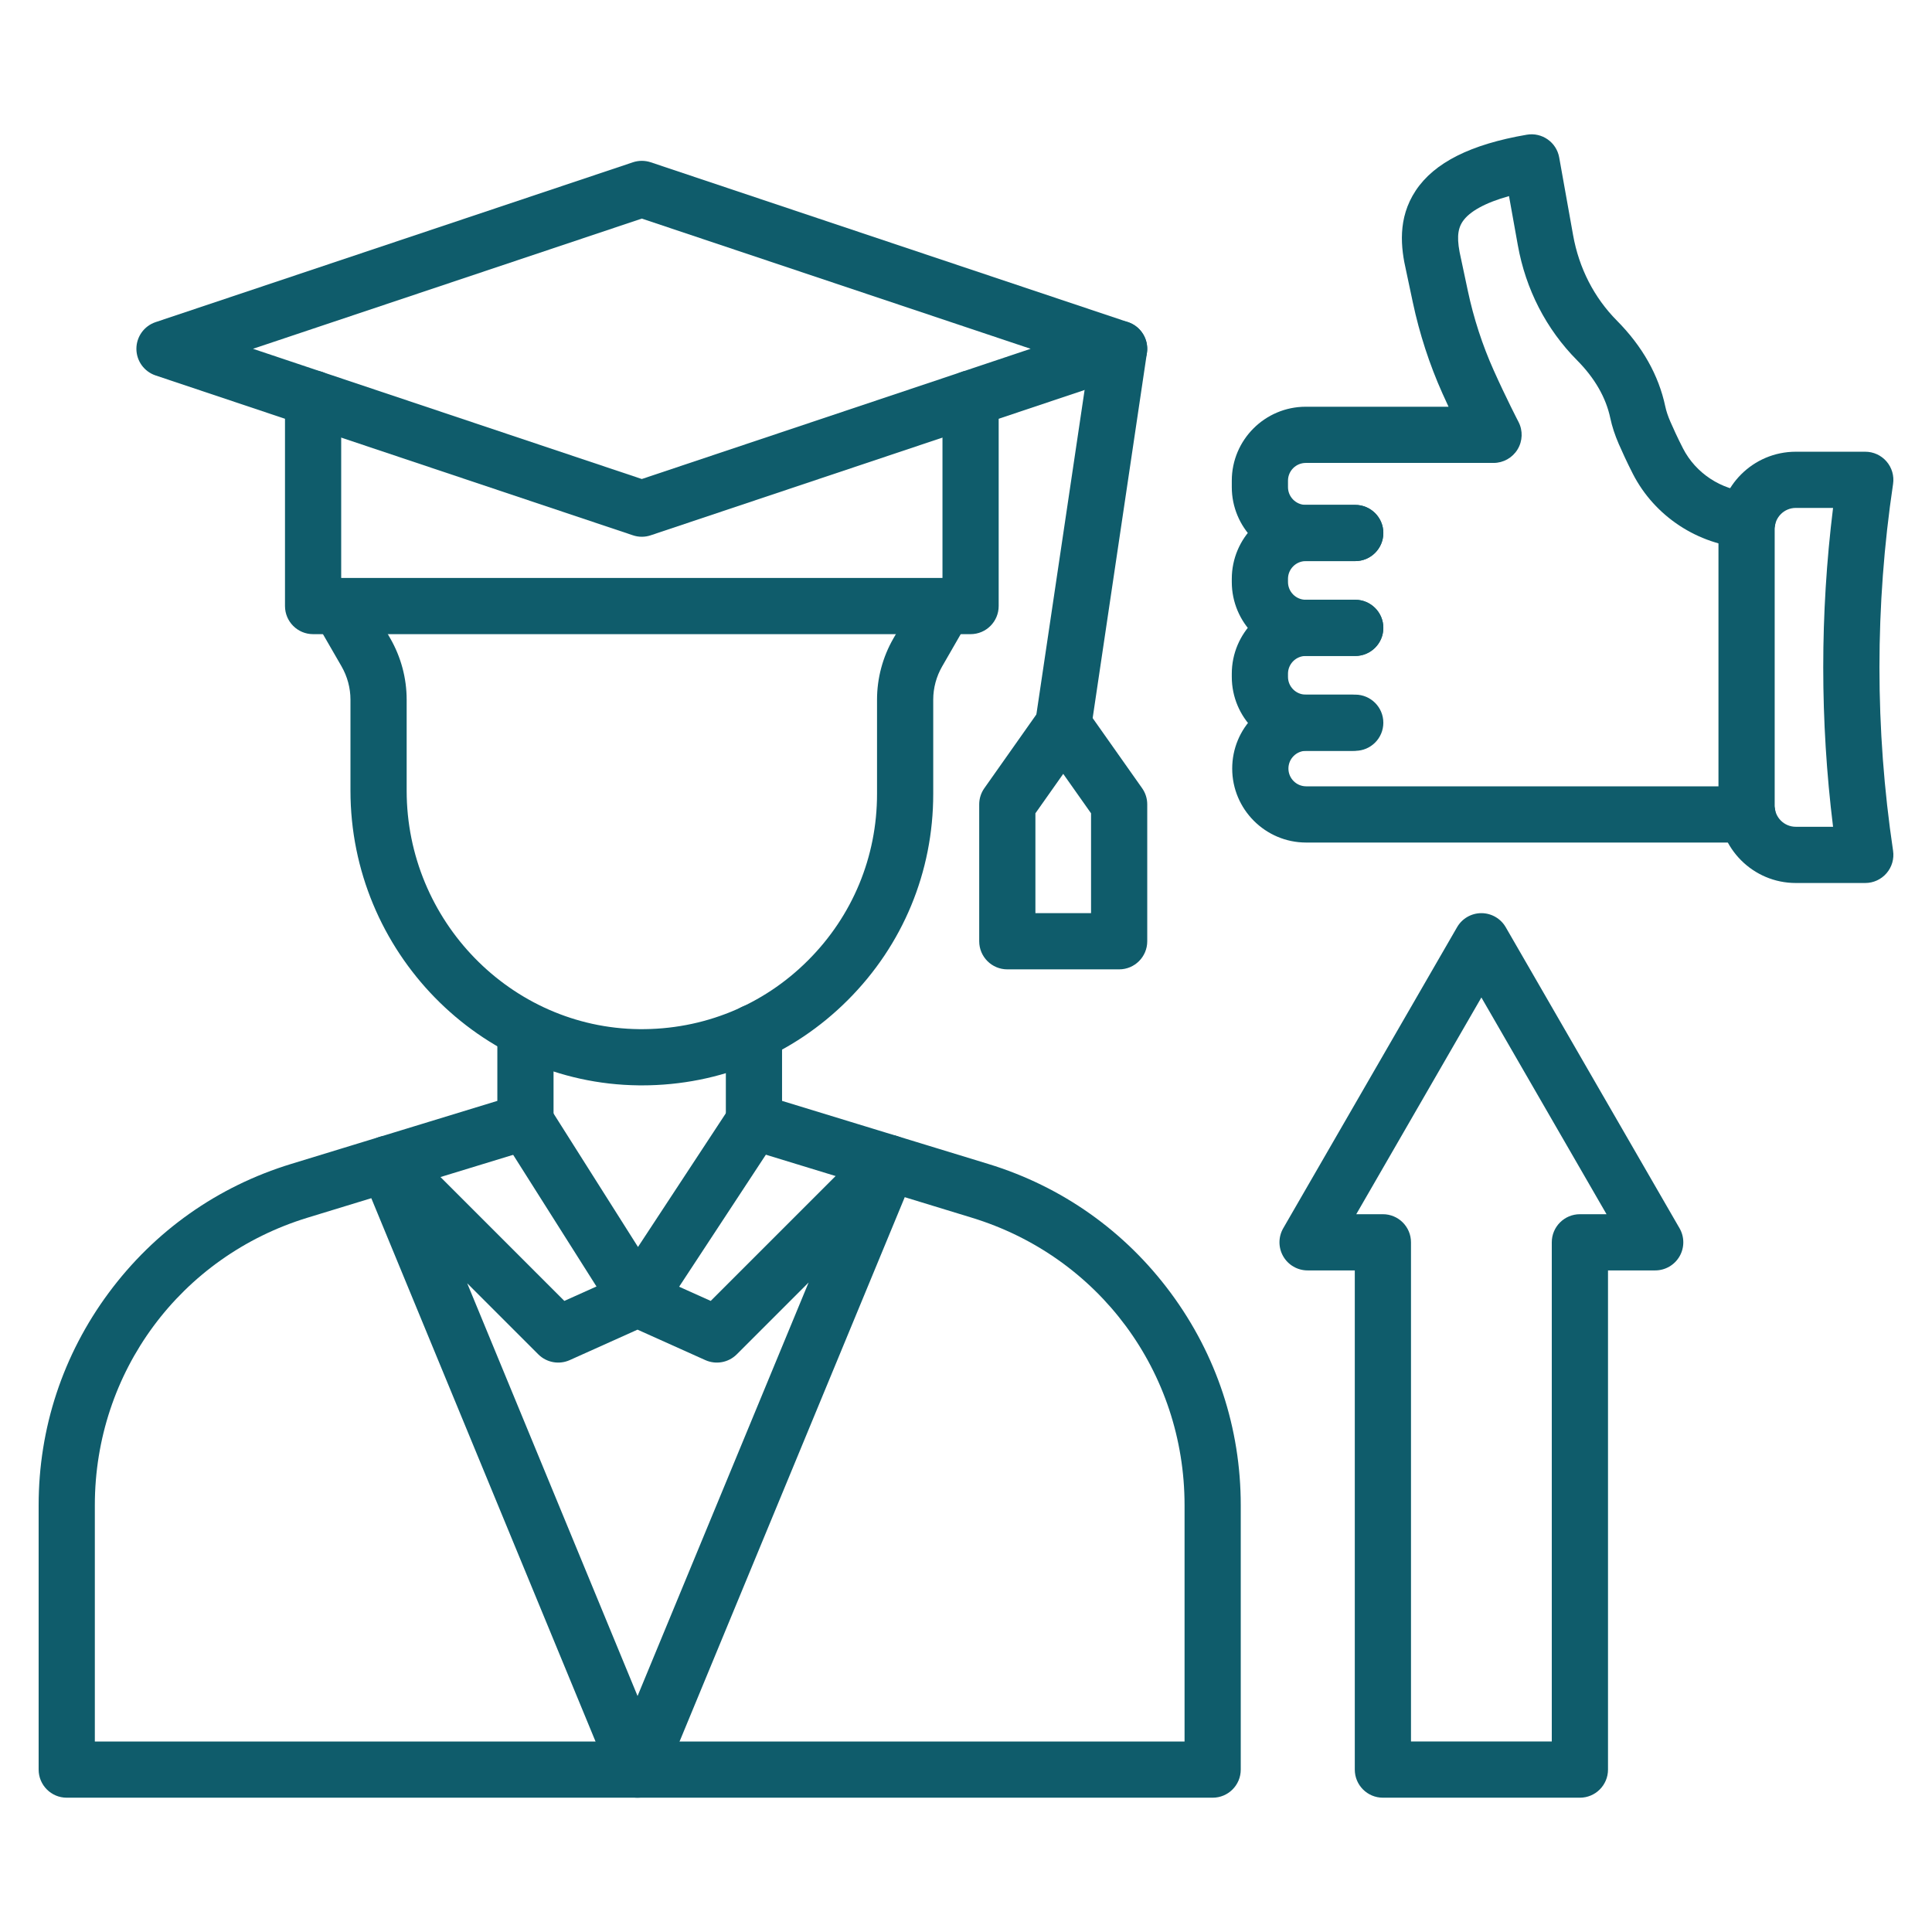
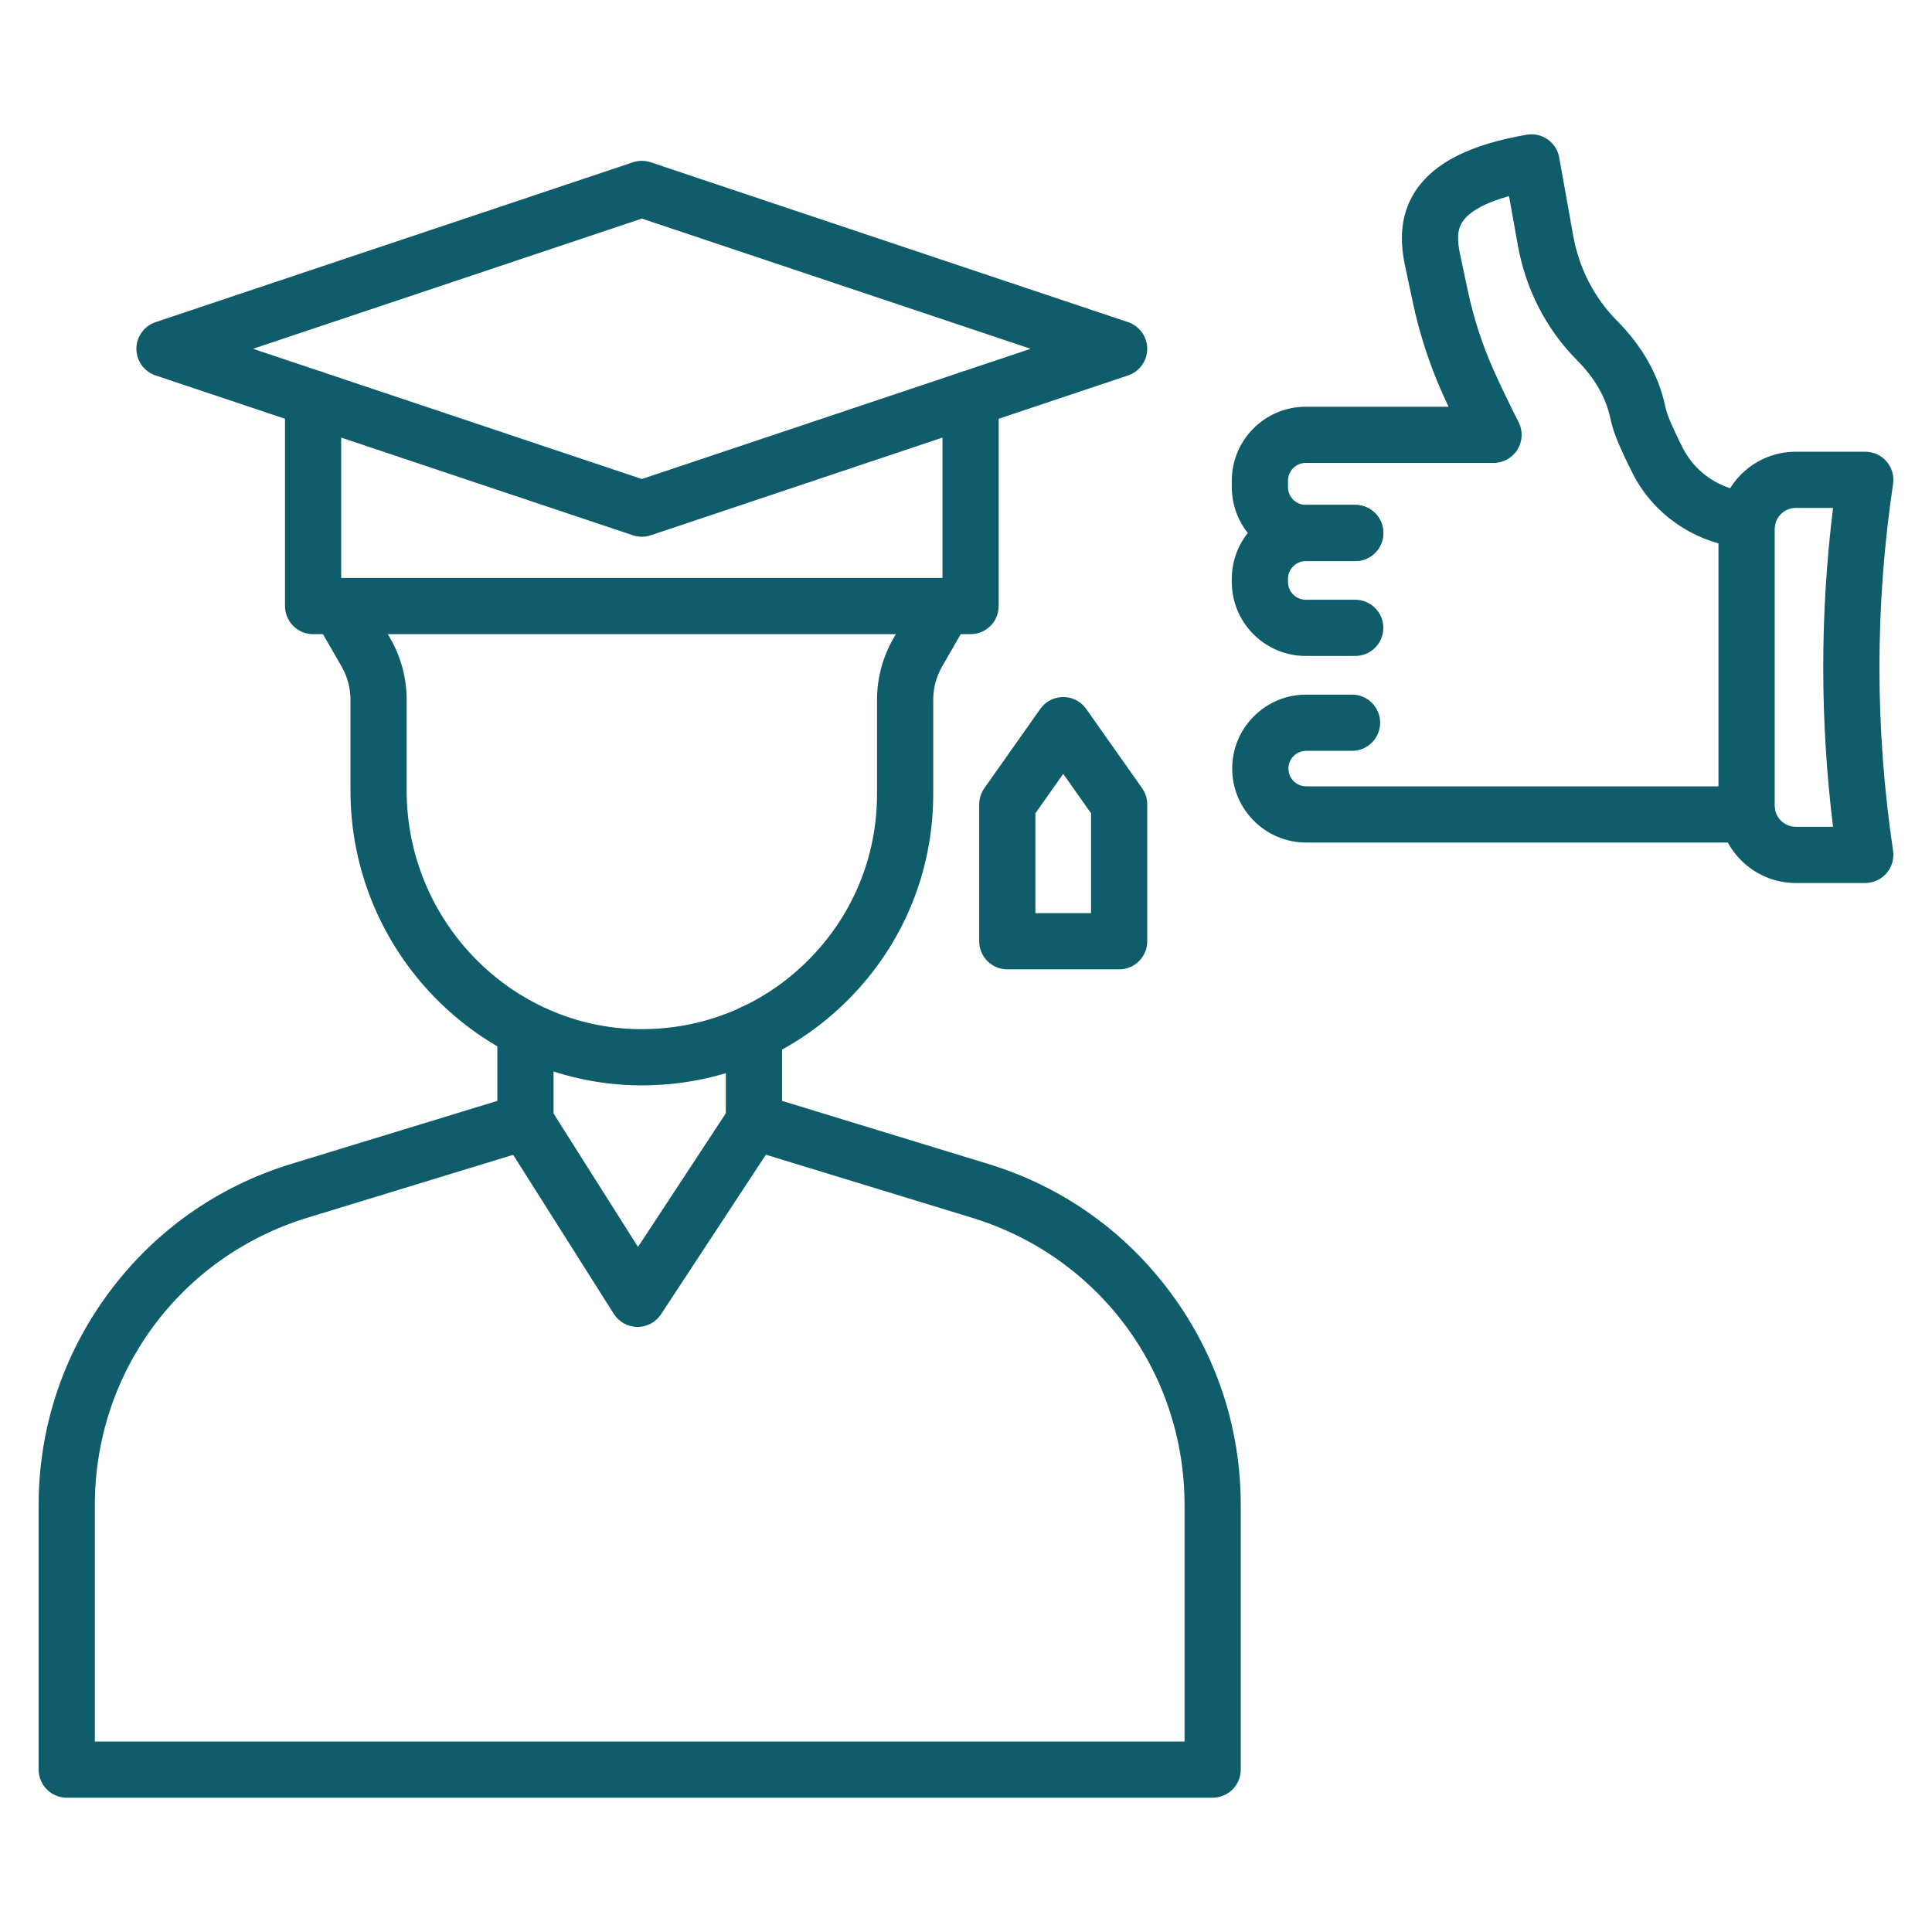
<svg xmlns="http://www.w3.org/2000/svg" width="80" height="80" viewBox="0 0 80 80" fill="none">
  <path d="M50.214 74.439H2.763C2.121 74.439 1.6 73.918 1.6 73.275V62.328C1.6 59.14 2.602 56.1 4.499 53.537C6.397 50.973 9.011 49.126 12.06 48.195L20.594 45.585V42.657C20.594 42.015 21.115 41.494 21.758 41.494C22.4 41.494 22.921 42.015 22.921 42.657V46.446C22.921 46.957 22.587 47.409 22.098 47.559L12.741 50.42C7.469 52.03 3.927 56.816 3.927 62.328V72.112H49.05V62.328C49.05 56.816 45.508 52.03 40.237 50.421L30.879 47.559C30.39 47.409 30.056 46.957 30.056 46.446V42.745C30.056 42.103 30.577 41.582 31.219 41.582C31.862 41.582 32.383 42.103 32.383 42.745V45.585L40.917 48.195C43.966 49.126 46.58 50.973 48.478 53.537C50.375 56.1 51.377 59.14 51.377 62.328V73.275C51.377 73.918 50.856 74.439 50.214 74.439Z" fill="#0F5C6B" />
  <path d="M40.19 26.259H12.964C12.322 26.259 11.801 25.738 11.801 25.095V16.503C11.801 15.86 12.322 15.339 12.964 15.339C13.607 15.339 14.128 15.86 14.128 16.503V23.931H39.026V16.503C39.026 15.86 39.547 15.339 40.19 15.339C40.832 15.339 41.353 15.86 41.353 16.503V25.095C41.353 25.738 40.832 26.259 40.19 26.259Z" fill="#0F5C6B" />
  <path d="M26.576 22.226C26.451 22.226 26.326 22.206 26.206 22.165L6.442 15.546C5.968 15.387 5.648 14.943 5.648 14.443C5.648 13.943 5.968 13.498 6.442 13.339L26.207 6.72C26.446 6.64 26.706 6.64 26.946 6.72L46.71 13.339C47.184 13.498 47.504 13.943 47.504 14.443C47.504 14.943 47.184 15.387 46.71 15.546L26.946 22.165C26.826 22.206 26.701 22.226 26.576 22.226ZM10.476 14.443L26.576 19.835L42.676 14.443L26.576 9.051L10.476 14.443Z" fill="#0F5C6B" />
  <path d="M26.581 44.943C26.533 44.943 26.486 44.943 26.438 44.942C19.862 44.869 14.512 39.394 14.512 32.739V28.971C14.512 28.49 14.384 28.014 14.143 27.594L13.037 25.677C12.716 25.12 12.907 24.408 13.463 24.087C14.02 23.766 14.732 23.957 15.053 24.514L16.159 26.432C16.604 27.206 16.839 28.083 16.839 28.971V32.739C16.839 38.126 21.157 42.556 26.465 42.615C29.11 42.642 31.596 41.633 33.462 39.764C35.303 37.923 36.316 35.478 36.316 32.877V28.971C36.316 28.082 36.551 27.205 36.995 26.434L38.1 24.515C38.421 23.957 39.133 23.766 39.689 24.087C40.246 24.407 40.438 25.119 40.117 25.676L39.012 27.596C38.771 28.014 38.643 28.49 38.643 28.971V32.877C38.643 36.099 37.388 39.13 35.108 41.409C32.829 43.691 29.805 44.943 26.581 44.943Z" fill="#0F5C6B" />
-   <path d="M44.027 31.19C43.97 31.19 43.912 31.186 43.854 31.177C43.218 31.083 42.78 30.491 42.874 29.855L45.19 14.272C45.284 13.636 45.877 13.198 46.512 13.292C47.147 13.386 47.586 13.978 47.492 14.614L45.176 30.197C45.09 30.775 44.594 31.19 44.027 31.19Z" fill="#0F5C6B" />
  <path d="M46.342 40.139H41.711C41.068 40.139 40.547 39.618 40.547 38.976V33.307C40.547 33.067 40.621 32.833 40.76 32.637L43.075 29.355C43.293 29.046 43.648 28.862 44.026 28.862C44.404 28.862 44.759 29.046 44.977 29.355L47.292 32.637C47.431 32.833 47.505 33.067 47.505 33.307V38.976C47.505 39.618 46.984 40.139 46.342 40.139ZM42.874 37.812H45.178V33.677L44.026 32.044L42.874 33.677V37.812Z" fill="#0F5C6B" />
  <path d="M26.399 54.946C26.396 54.946 26.392 54.946 26.389 54.946C25.994 54.942 25.627 54.738 25.416 54.404L20.774 47.068C20.431 46.525 20.592 45.806 21.135 45.462C21.678 45.119 22.397 45.28 22.741 45.823L26.418 51.634L30.247 45.807C30.599 45.269 31.321 45.12 31.858 45.473C32.395 45.826 32.545 46.547 32.192 47.084L27.372 54.421C27.156 54.748 26.791 54.946 26.399 54.946Z" fill="#0F5C6B" />
-   <path d="M26.398 74.439C26.398 74.439 26.398 74.439 26.398 74.439C25.927 74.439 25.503 74.154 25.323 73.719L14.971 48.636C14.759 48.123 14.939 47.532 15.401 47.224C15.862 46.916 16.477 46.977 16.869 47.369L23.368 53.868L25.922 52.721C26.225 52.584 26.572 52.584 26.875 52.721L29.429 53.868L35.97 47.328C36.362 46.935 36.977 46.874 37.439 47.183C37.9 47.491 38.08 48.083 37.868 48.595L27.474 73.72C27.294 74.155 26.869 74.439 26.398 74.439ZM19.346 53.138L26.4 70.228L33.483 53.105L30.507 56.081C30.166 56.422 29.648 56.517 29.208 56.32L26.398 55.058L23.59 56.32C23.149 56.517 22.632 56.422 22.29 56.081L19.346 53.138Z" fill="#0F5C6B" />
  <path d="M72.356 34.888H54.086C52.397 34.888 51.023 33.514 51.023 31.825C51.023 31.007 51.342 30.238 51.921 29.66C52.499 29.081 53.268 28.763 54.086 28.763H55.986C56.628 28.763 57.149 29.284 57.149 29.926C57.149 30.569 56.628 31.09 55.986 31.09H54.086C53.89 31.09 53.705 31.166 53.566 31.305C53.427 31.444 53.351 31.629 53.351 31.825C53.351 32.23 53.681 32.56 54.086 32.56H72.356C72.998 32.56 73.519 33.081 73.519 33.724C73.519 34.367 72.998 34.888 72.356 34.888Z" fill="#0F5C6B" />
  <path d="M56.117 23.234H54.069C54.053 23.234 54.032 23.234 54.009 23.233C52.35 23.202 51.006 21.835 51.006 20.172V19.903C51.006 18.215 52.38 16.842 54.069 16.842H59.981C59.898 16.663 59.812 16.477 59.726 16.285C59.191 15.09 58.779 13.823 58.502 12.521L58.225 11.215C58.007 10.271 57.858 9.043 58.623 7.89C59.392 6.733 60.895 5.977 63.221 5.578C63.85 5.47 64.451 5.89 64.563 6.52L65.139 9.739C65.383 11.104 66.01 12.327 66.953 13.277C68.008 14.341 68.682 15.536 68.956 16.831C68.997 17.023 69.065 17.227 69.164 17.456C69.278 17.718 69.463 18.127 69.689 18.567C70.217 19.595 71.267 20.286 72.43 20.371C73.038 20.409 73.521 20.914 73.521 21.532C73.521 22.175 73.001 22.696 72.358 22.696C72.331 22.696 72.301 22.695 72.274 22.693C70.302 22.553 68.518 21.38 67.618 19.63C67.365 19.135 67.158 18.679 67.029 18.383C66.866 18.007 66.752 17.658 66.679 17.313C66.499 16.463 66.036 15.656 65.301 14.916C64.024 13.629 63.176 11.98 62.849 10.148L62.485 8.12C61.511 8.391 60.842 8.755 60.562 9.177C60.337 9.515 60.319 9.942 60.494 10.699C60.496 10.706 60.498 10.713 60.499 10.721L60.779 12.038C61.021 13.179 61.382 14.287 61.85 15.332C62.364 16.48 62.872 17.459 62.877 17.468C63.065 17.829 63.05 18.262 62.839 18.609C62.628 18.956 62.251 19.169 61.845 19.169H54.069C53.663 19.169 53.333 19.498 53.333 19.903V20.171C53.333 20.573 53.66 20.903 54.061 20.906C54.072 20.906 54.082 20.906 54.092 20.907H56.117C56.76 20.907 57.281 21.427 57.281 22.07C57.281 22.713 56.759 23.234 56.117 23.234Z" fill="#0F5C6B" />
  <path d="M56.117 27.162H54.068C52.38 27.162 51.006 25.788 51.006 24.1V23.969C51.006 22.28 52.38 20.907 54.068 20.907H56.117C56.76 20.907 57.281 21.428 57.281 22.07C57.281 22.713 56.76 23.234 56.117 23.234H54.068C53.663 23.234 53.333 23.564 53.333 23.969V24.1C53.333 24.505 53.663 24.835 54.068 24.835H56.117C56.76 24.835 57.281 25.356 57.281 25.998C57.281 26.641 56.76 27.162 56.117 27.162Z" fill="#0F5C6B" />
-   <path d="M56.117 31.09H54.068C52.38 31.09 51.006 29.717 51.006 28.028V27.897C51.006 26.209 52.38 24.835 54.068 24.835H56.117C56.76 24.835 57.281 25.356 57.281 25.999C57.281 26.641 56.76 27.162 56.117 27.162H54.068C53.663 27.162 53.333 27.492 53.333 27.897V28.028C53.333 28.433 53.663 28.763 54.068 28.763H56.117C56.76 28.763 57.281 29.284 57.281 29.927C57.281 30.569 56.76 31.09 56.117 31.09Z" fill="#0F5C6B" />
  <path d="M77.237 36.563H74.359C72.594 36.563 71.158 35.127 71.158 33.362V21.905C71.158 20.14 72.594 18.705 74.359 18.705H77.237C77.575 18.705 77.897 18.852 78.118 19.109C78.339 19.365 78.438 19.705 78.388 20.04C77.636 25.079 77.636 30.189 78.388 35.227C78.438 35.562 78.339 35.902 78.118 36.158C77.897 36.415 77.575 36.563 77.237 36.563ZM74.359 21.032C73.877 21.032 73.486 21.424 73.486 21.905V33.362C73.486 33.844 73.877 34.235 74.359 34.235H75.903C75.361 29.848 75.361 25.419 75.903 21.032H74.359Z" fill="#0F5C6B" />
-   <path d="M65.42 74.439H57.263C56.62 74.439 56.099 73.918 56.099 73.275V52.605H54.144C53.728 52.605 53.344 52.383 53.136 52.023C52.928 51.663 52.928 51.22 53.136 50.859L60.334 38.394C60.541 38.034 60.925 37.812 61.341 37.812C61.757 37.812 62.141 38.034 62.349 38.394L69.546 50.859C69.754 51.22 69.754 51.663 69.546 52.023C69.338 52.383 68.954 52.605 68.538 52.605H66.584V73.275C66.584 73.918 66.062 74.439 65.42 74.439ZM58.426 72.111H64.256V51.441C64.256 50.799 64.777 50.278 65.42 50.278H66.523L61.341 41.303L56.16 50.278H57.263C57.905 50.278 58.426 50.799 58.426 51.441V72.111Z" fill="#0F5C6B" />
</svg>